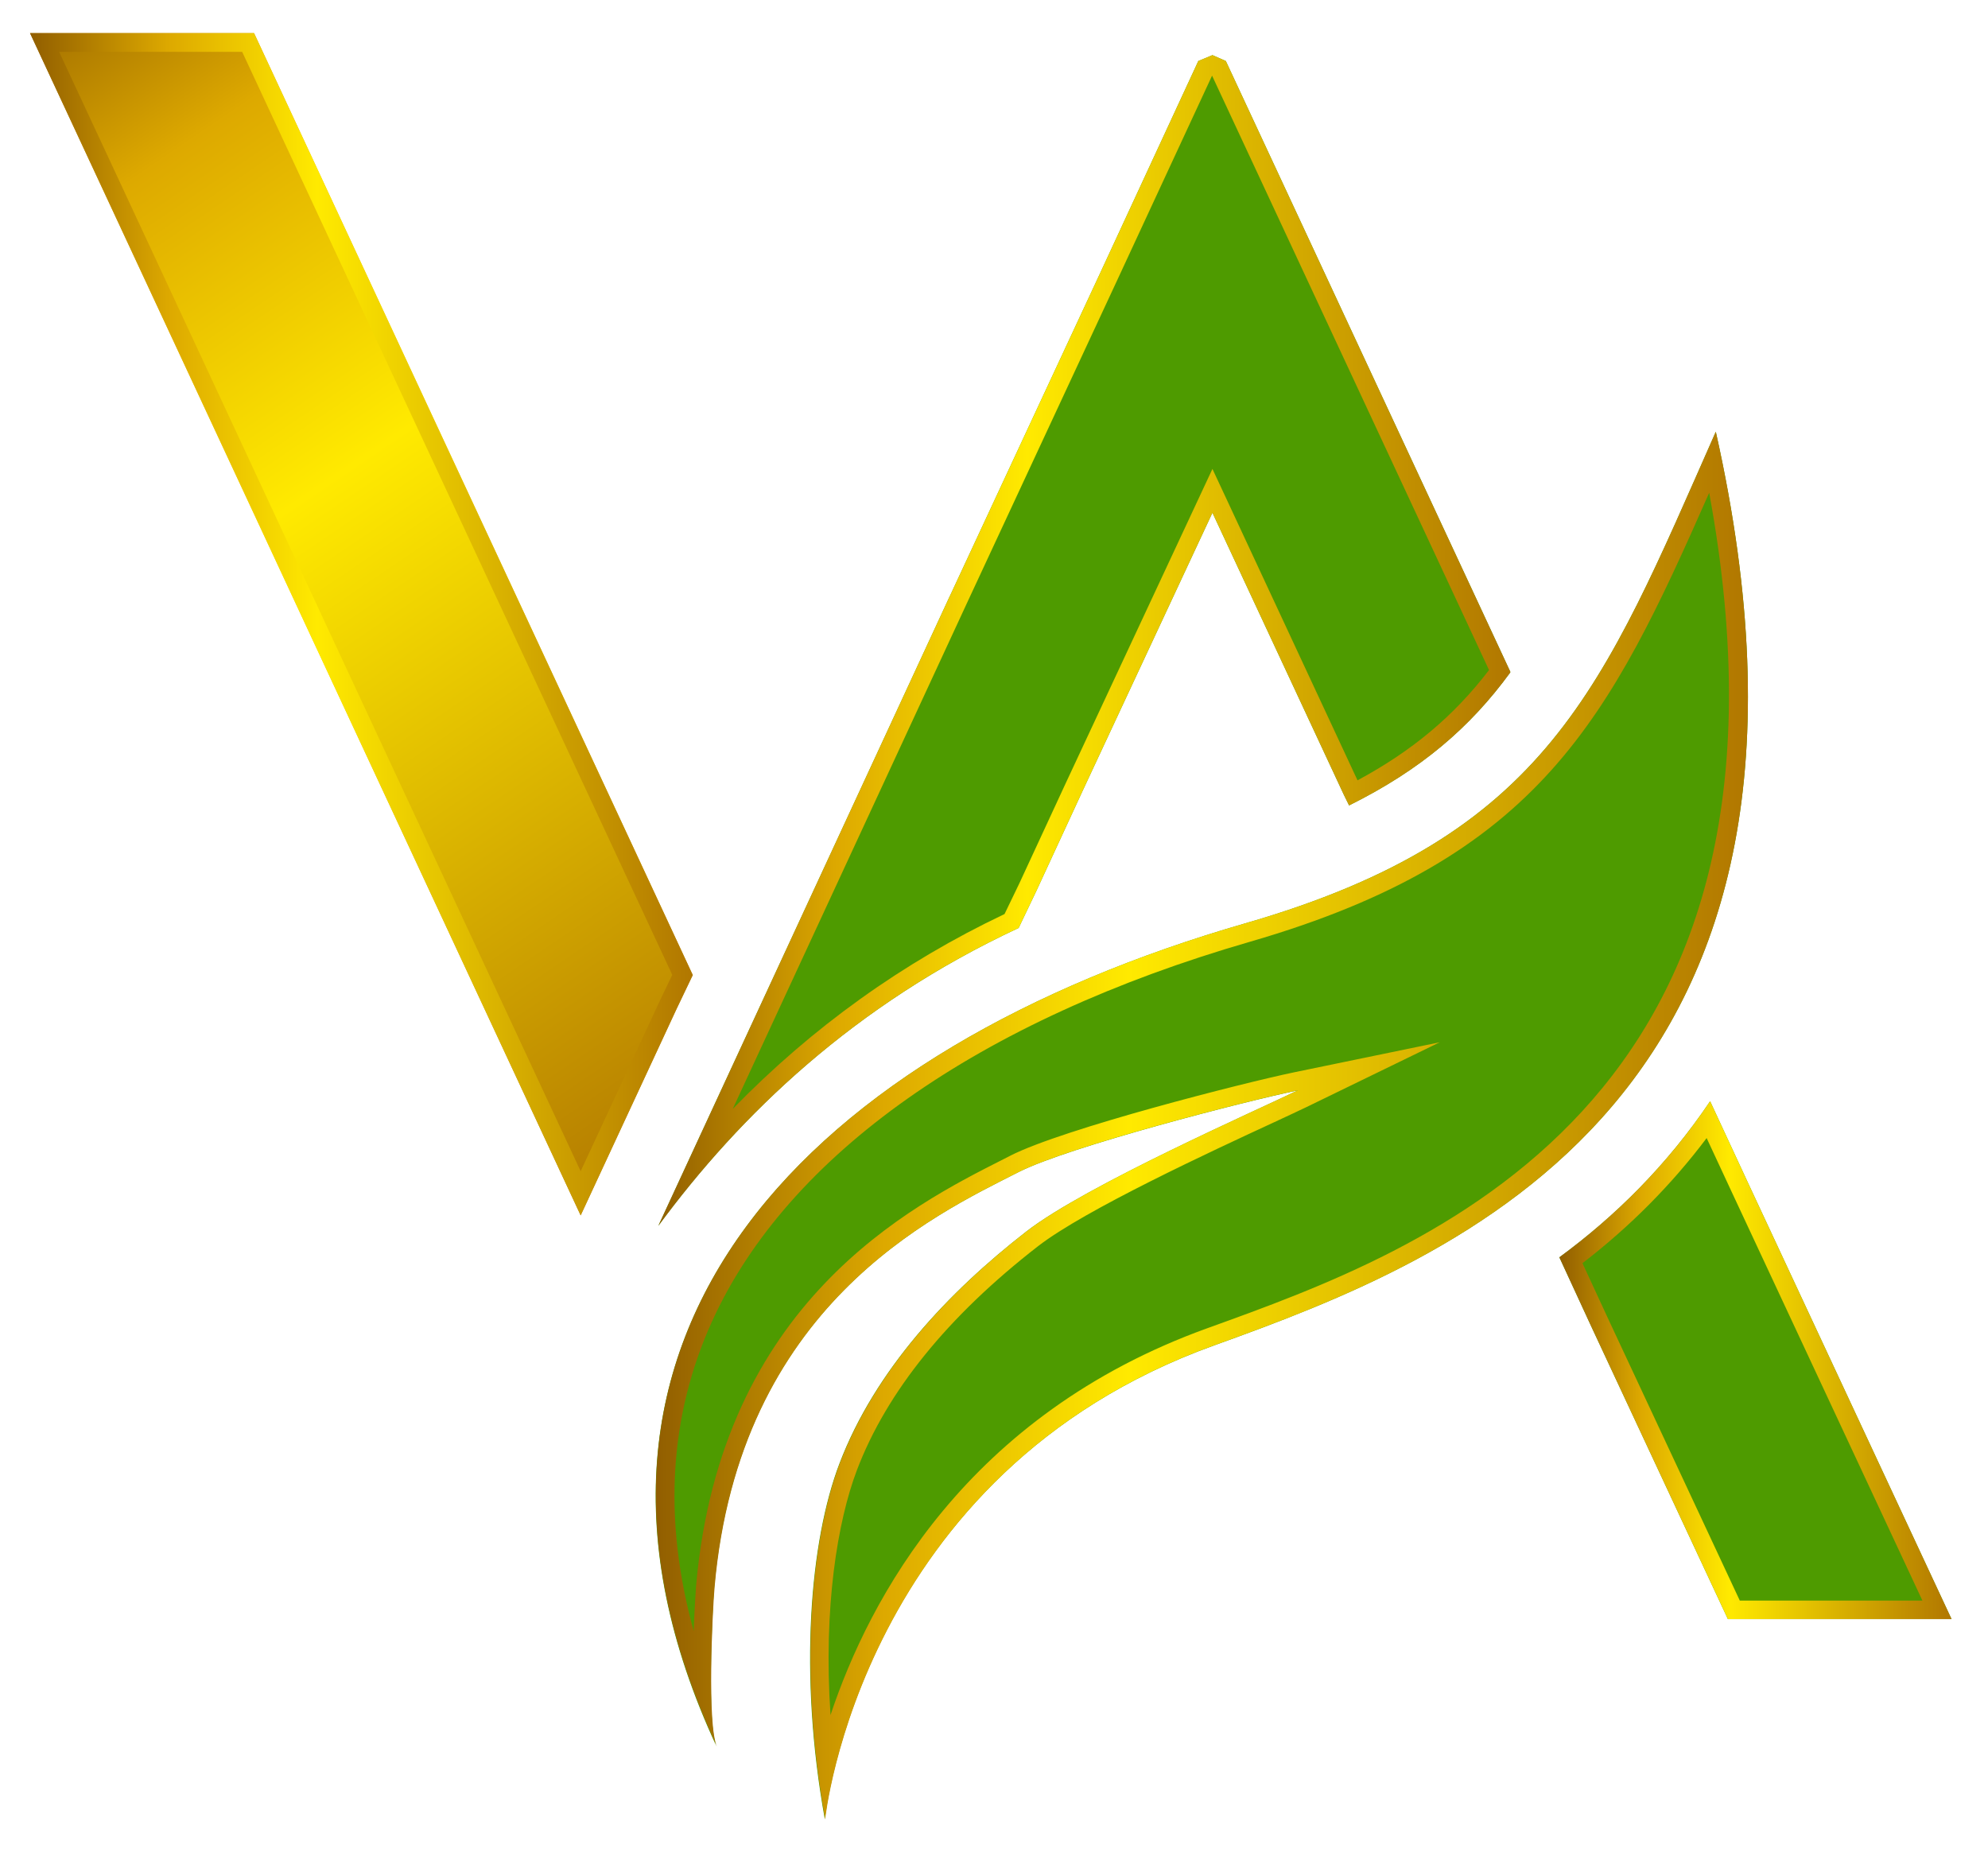
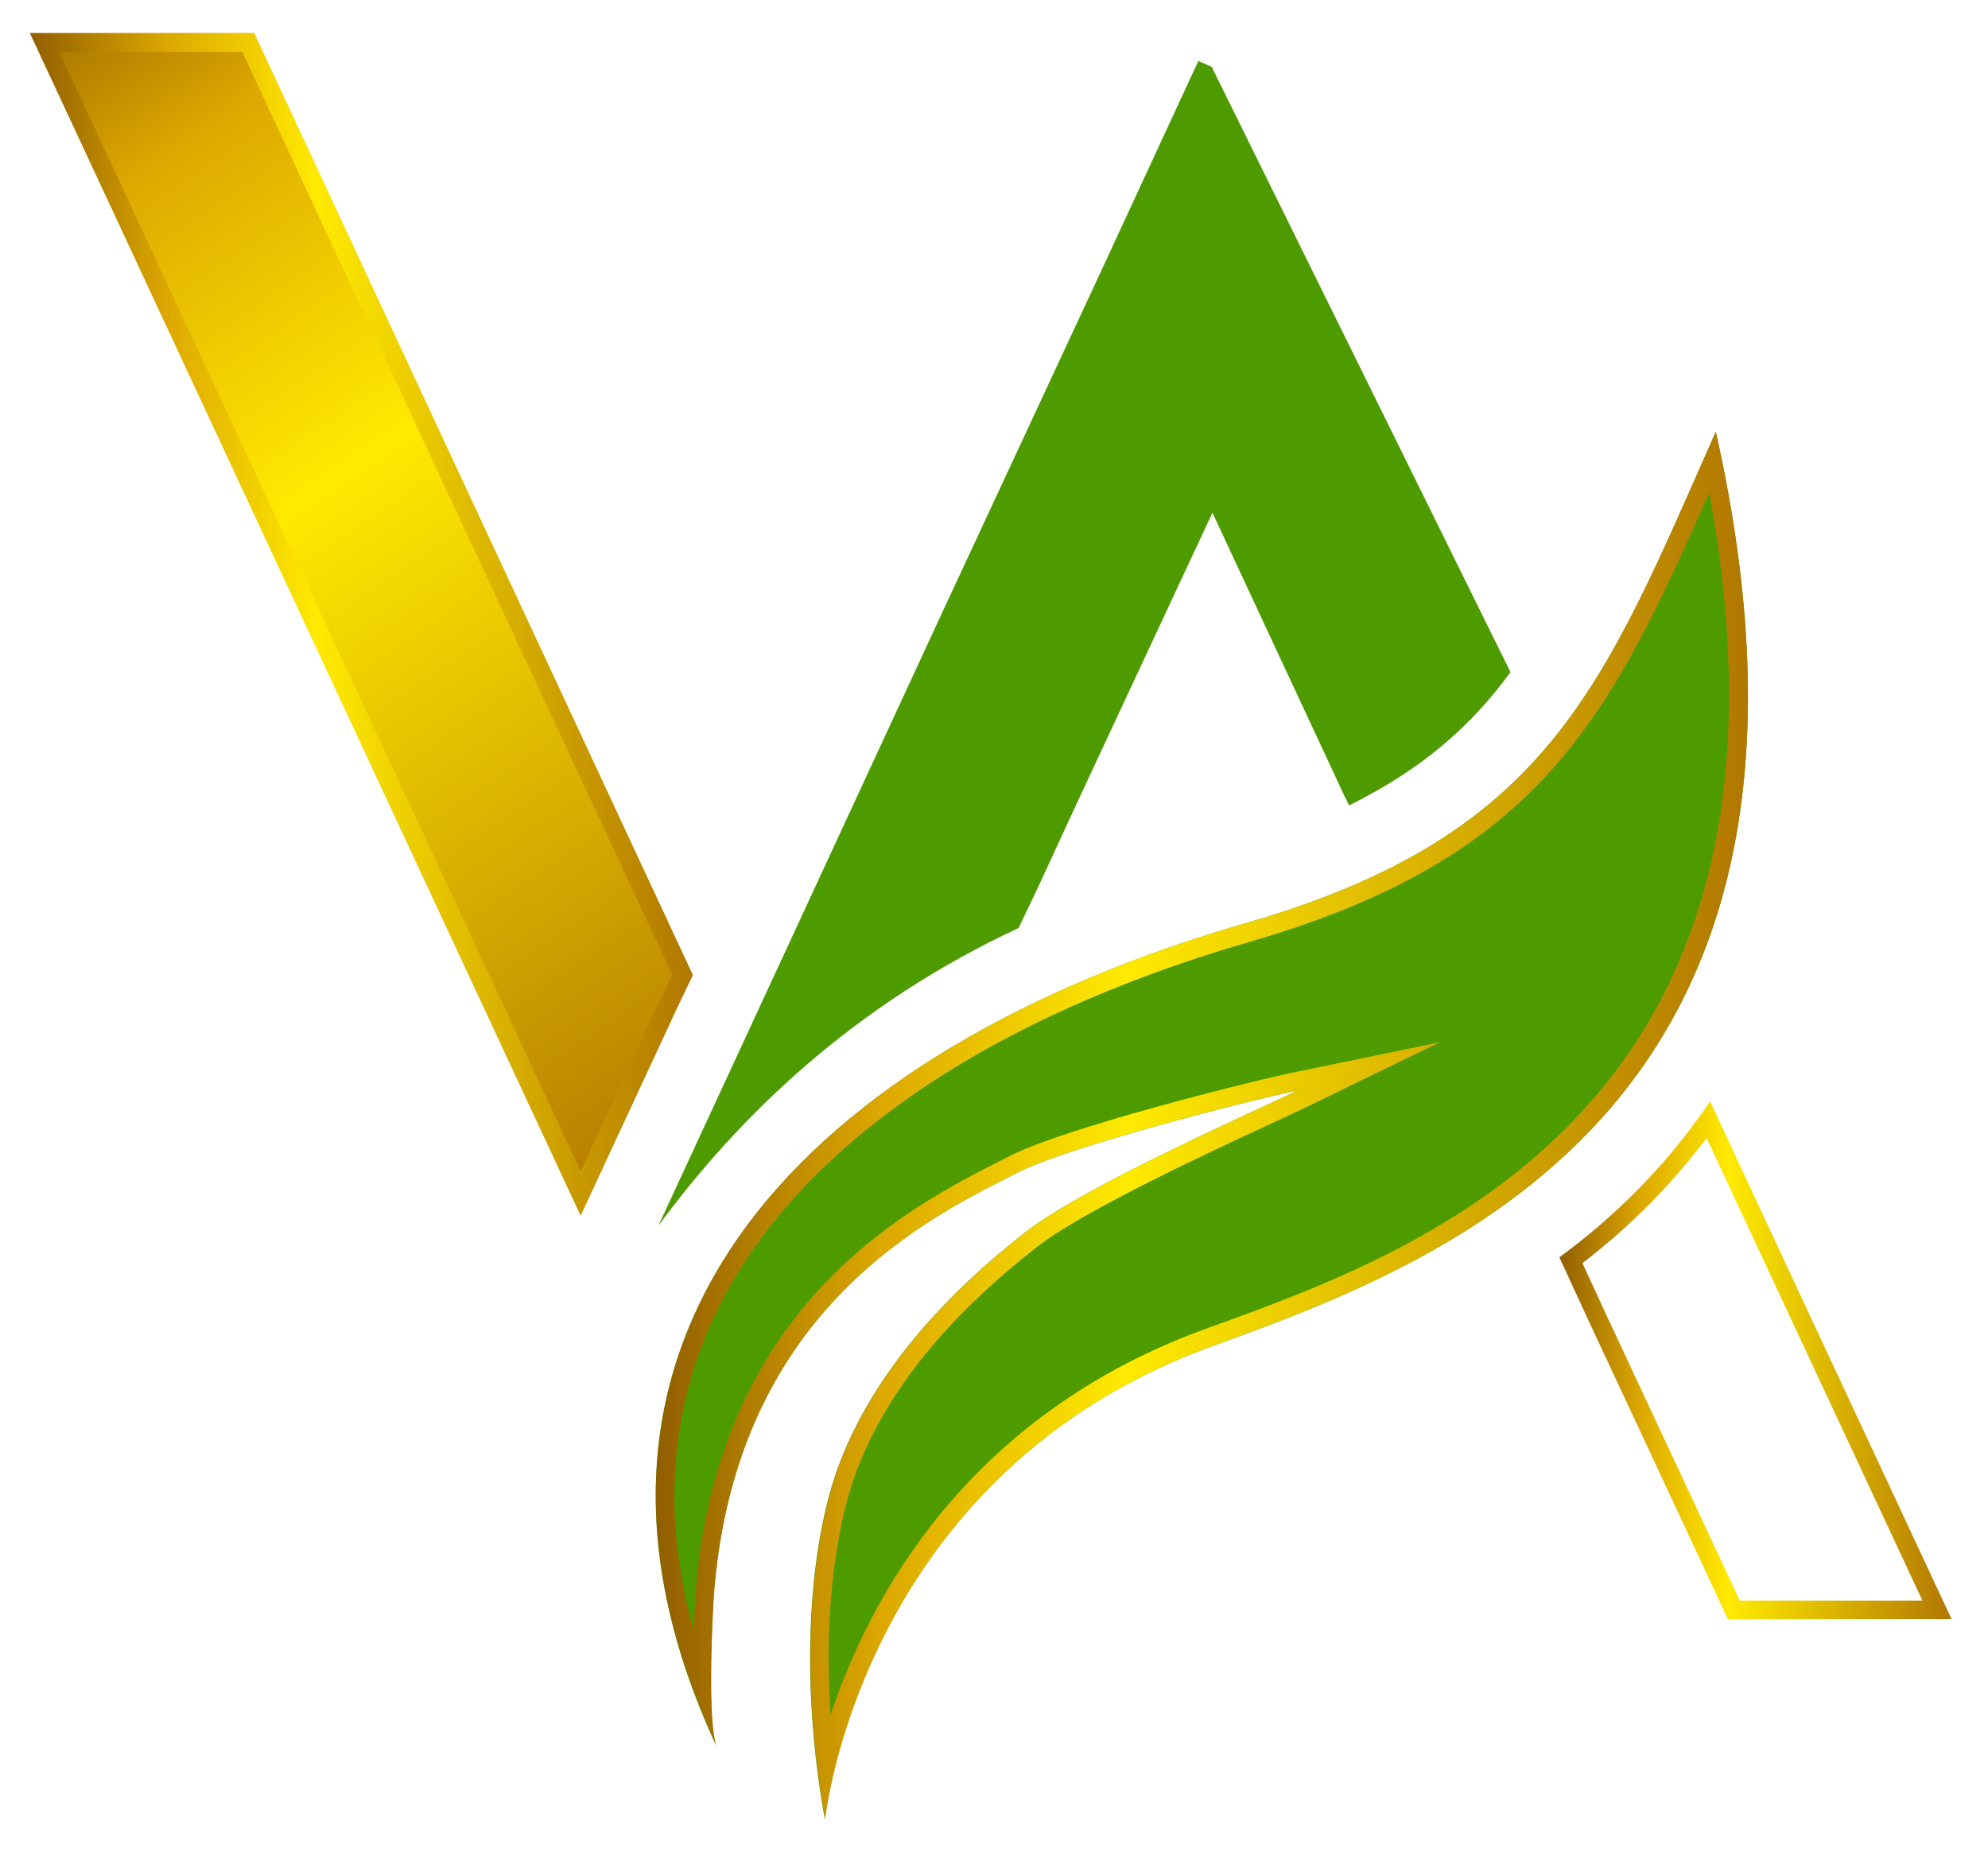
<svg xmlns="http://www.w3.org/2000/svg" version="1.1" id="Layer_1" x="0px" y="0px" viewBox="0 0 108.53 101.32" style="enable-background:new 0 0 108.53 101.32;" xml:space="preserve">
  <style type="text/css">
	.st0{display:none;fill:url(#SVGID_1_);}
	.st1{display:none;fill:url(#SVGID_00000176732595066252532590000007384536583356766376_);}
	.st2{display:none;fill:#D1D3D4;}
	.st3{fill:url(#SVGID_00000130627818851141278200000006354357987577979551_);}
	.st4{fill:#4E9B00;}
	.st5{fill:url(#SVGID_00000023240682604052614370000013938657109031768214_);}
	.st6{fill:url(#SVGID_00000044867949092535131520000003073743163976330882_);}
	.st7{fill:url(#SVGID_00000011714683566844736490000013882370188427526548_);}
	.st8{fill:url(#SVGID_00000114038220914587835930000012788628911459126690_);}
</style>
  <radialGradient id="SVGID_1_" cx="297.638" cy="2196.72" r="501.239" gradientUnits="userSpaceOnUse">
    <stop offset="0" style="stop-color:#000000" />
    <stop offset="1" style="stop-color:#000000" />
  </radialGradient>
  <rect x="0" y="1775.78" class="st0" width="595.28" height="841.89" />
  <radialGradient id="SVGID_00000096740990700074848490000003308845150814340031_" cx="297.638" cy="1308.832" r="501.239" gradientUnits="userSpaceOnUse">
    <stop offset="0" style="stop-color:#000000" />
    <stop offset="1" style="stop-color:#000000" />
  </radialGradient>
-   <rect x="0" y="887.89" style="display:none;fill:url(#SVGID_00000096740990700074848490000003308845150814340031_);" width="595.28" height="841.89" />
  <path class="st2" d="M323.02,1273.21c-1.25,7.06-9.25,18.6-23.19,27.23c-10.41,6.44-11.56,16.96-11.47,21.87  c-2.4,2.31-4.22,4.68-5.15,7.14c-3.01-7.35-0.19-18.13,5.2-24.73C297.67,1293.36,316.08,1289.6,323.02,1273.21z" />
  <g>
    <g>
      <linearGradient id="SVGID_00000000210378559156317730000007355360893383442608_" gradientUnits="userSpaceOnUse" x1="-0.683" y1="-0.593" x2="41.64" y2="61.945">
        <stop offset="0" style="stop-color:#915E00" />
        <stop offset="0.173" style="stop-color:#DDA900" />
        <stop offset="0.433" style="stop-color:#FFEA00" />
        <stop offset="1" style="stop-color:#B17700" />
      </linearGradient>
      <polygon style="fill:url(#SVGID_00000000210378559156317730000007355360893383442608_);" points="37.82,53.23 36.93,55.09     31.7,66.35 1.64,1.81 13.87,1.81   " />
    </g>
    <path class="st4" d="M66.28,73.45c-19.3,6.95-21.25,25.86-21.25,25.87c-1.44-7.94-0.81-15.22,0.8-19.43   c1.95-5.11,5.94-9.35,10.2-12.66c3.23-2.51,12.77-6.7,14.81-7.7c-2.86,0.59-12.5,3.07-15.24,4.46   c-4.66,2.37-15.27,7.32-16.61,22.68c-0.12,1.37-0.4,7.53,0.13,8.68C28.59,72.7,44.39,57.22,67.97,50.41   c16.57-4.78,19.52-12.86,25.7-26.84C101.84,60.01,79.55,68.67,66.28,73.45z" />
-     <path class="st4" d="M82.45,36.67v0.04c-2.19,3-4.87,5.31-8.8,7.26l-0.28-0.57l-7.18-15.41l-7.1,15.21l-2.51,5.43l-0.97,2.03   c-8.96,4.18-15.22,10.21-19.67,16.26l15.9-34.35l0.04-0.08l8.19-17.6l5.35-11.56l0.77-0.32l0.73,0.32L82.45,36.67z" />
-     <path class="st4" d="M106.54,88.39H94.33l-7.46-15.98l-1.74-3.77c3.04-2.23,5.88-5.03,8.23-8.52l2.07,4.46L106.54,88.39z" />
+     <path class="st4" d="M82.45,36.67v0.04c-2.19,3-4.87,5.31-8.8,7.26l-0.28-0.57l-7.18-15.41l-7.1,15.21l-2.51,5.43l-0.97,2.03   c-8.96,4.18-15.22,10.21-19.67,16.26l15.9-34.35l0.04-0.08l8.19-17.6l5.35-11.56l0.73,0.32L82.45,36.67z" />
    <linearGradient id="SVGID_00000149381247585152823670000016387265638133937577_" gradientUnits="userSpaceOnUse" x1="1.644" y1="34.081" x2="37.821" y2="34.081">
      <stop offset="0" style="stop-color:#915E00" />
      <stop offset="0.21" style="stop-color:#DDA900" />
      <stop offset="0.433" style="stop-color:#FFEA00" />
      <stop offset="1" style="stop-color:#B17700" />
    </linearGradient>
    <path style="fill:url(#SVGID_00000149381247585152823670000016387265638133937577_);" d="M13.22,2.83L36.7,53.22l-0.69,1.44   l-4.31,9.28L3.23,2.83H13.22 M13.87,1.81H1.64L31.7,66.35l5.23-11.26l0.89-1.86L13.87,1.81L13.87,1.81z" />
    <linearGradient id="SVGID_00000003825411584684697440000003731697457142902687_" gradientUnits="userSpaceOnUse" x1="35.806" y1="61.447" x2="95.419" y2="61.447">
      <stop offset="0" style="stop-color:#915E00" />
      <stop offset="0.21" style="stop-color:#DDA900" />
      <stop offset="0.433" style="stop-color:#FFEA00" />
      <stop offset="1" style="stop-color:#B17700" />
    </linearGradient>
    <path style="fill:url(#SVGID_00000003825411584684697440000003731697457142902687_);" d="M93.31,26.9   c6.16,33.53-15.55,41.34-27.37,45.6c-13.17,4.74-18.49,14.78-20.6,21.13c-0.4-5.9,0.39-10.6,1.44-13.37   c1.63-4.29,4.96-8.4,9.88-12.22c2.56-1.99,9.54-5.22,12.89-6.77c0.77-0.36,1.38-0.64,1.75-0.82l7.3-3.55l-7.95,1.64   c-2.74,0.57-12.61,3.08-15.49,4.55l-0.39,0.2c-5,2.53-15.42,7.79-16.77,23.3c0,0.03-0.08,1.07-0.13,2.45   c-1.68-6.08-1.34-11.75,1.01-16.92c4.13-9.08,14.56-16.43,29.37-20.71C84.08,46.82,87.86,39.26,93.31,26.9 M93.67,23.57   c-6.18,13.98-9.12,22.06-25.7,26.84C44.39,57.22,28.59,72.7,39.14,95.34c-0.54-1.15-0.25-7.31-0.13-8.68   c1.34-15.36,11.94-20.31,16.61-22.68c2.73-1.39,12.38-3.87,15.24-4.46c-2.05,1-11.58,5.19-14.81,7.7   c-4.26,3.31-8.25,7.56-10.2,12.66c-1.61,4.22-2.24,11.49-0.8,19.43c0-0.01,1.95-18.93,21.25-25.87   C79.55,68.67,101.84,60.01,93.67,23.57L93.67,23.57z" />
    <linearGradient id="SVGID_00000031175761266396270520000010242798829665762228_" gradientUnits="userSpaceOnUse" x1="35.928" y1="34.971" x2="82.451" y2="34.971">
      <stop offset="0" style="stop-color:#915E00" />
      <stop offset="0.21" style="stop-color:#DDA900" />
      <stop offset="0.433" style="stop-color:#FFEA00" />
      <stop offset="1" style="stop-color:#B17700" />
    </linearGradient>
-     <path style="fill:url(#SVGID_00000031175761266396270520000010242798829665762228_);" d="M66.17,4.13l15.12,32.45   c-1.93,2.52-4.19,4.41-7.18,6.02l-7-15.03l-0.92-1.97l-0.92,1.97l-7.1,15.21l-2.51,5.42l-0.82,1.7   c-5.56,2.64-10.52,6.2-14.84,10.64l12.79-27.62l8.19-17.6L66.17,4.13 M66.19,3.01l-0.77,0.32l-5.35,11.56l-8.19,17.6l-0.04,0.08   l-15.9,34.35c4.46-6.05,10.71-12.09,19.67-16.26l0.97-2.03l2.51-5.43l7.1-15.21l7.18,15.41l0.28,0.57c3.93-1.95,6.61-4.26,8.8-7.26   v-0.04L66.92,3.33L66.19,3.01L66.19,3.01z" />
    <linearGradient id="SVGID_00000061446861996326081170000014976615270826433431_" gradientUnits="userSpaceOnUse" x1="85.127" y1="74.254" x2="106.543" y2="74.254">
      <stop offset="0" style="stop-color:#915E00" />
      <stop offset="0.21" style="stop-color:#DDA900" />
      <stop offset="0.433" style="stop-color:#FFEA00" />
      <stop offset="1" style="stop-color:#B17700" />
    </linearGradient>
    <path style="fill:url(#SVGID_00000061446861996326081170000014976615270826433431_);" d="M93.17,62.13l1.34,2.88l10.44,22.37h-9.97   l-7.19-15.39l-1.4-3.03C88.99,66.96,91.26,64.67,93.17,62.13 M93.36,60.12c-2.35,3.49-5.19,6.29-8.23,8.52l1.74,3.77l7.46,15.98   h12.21L95.43,64.58L93.36,60.12L93.36,60.12z" />
  </g>
</svg>